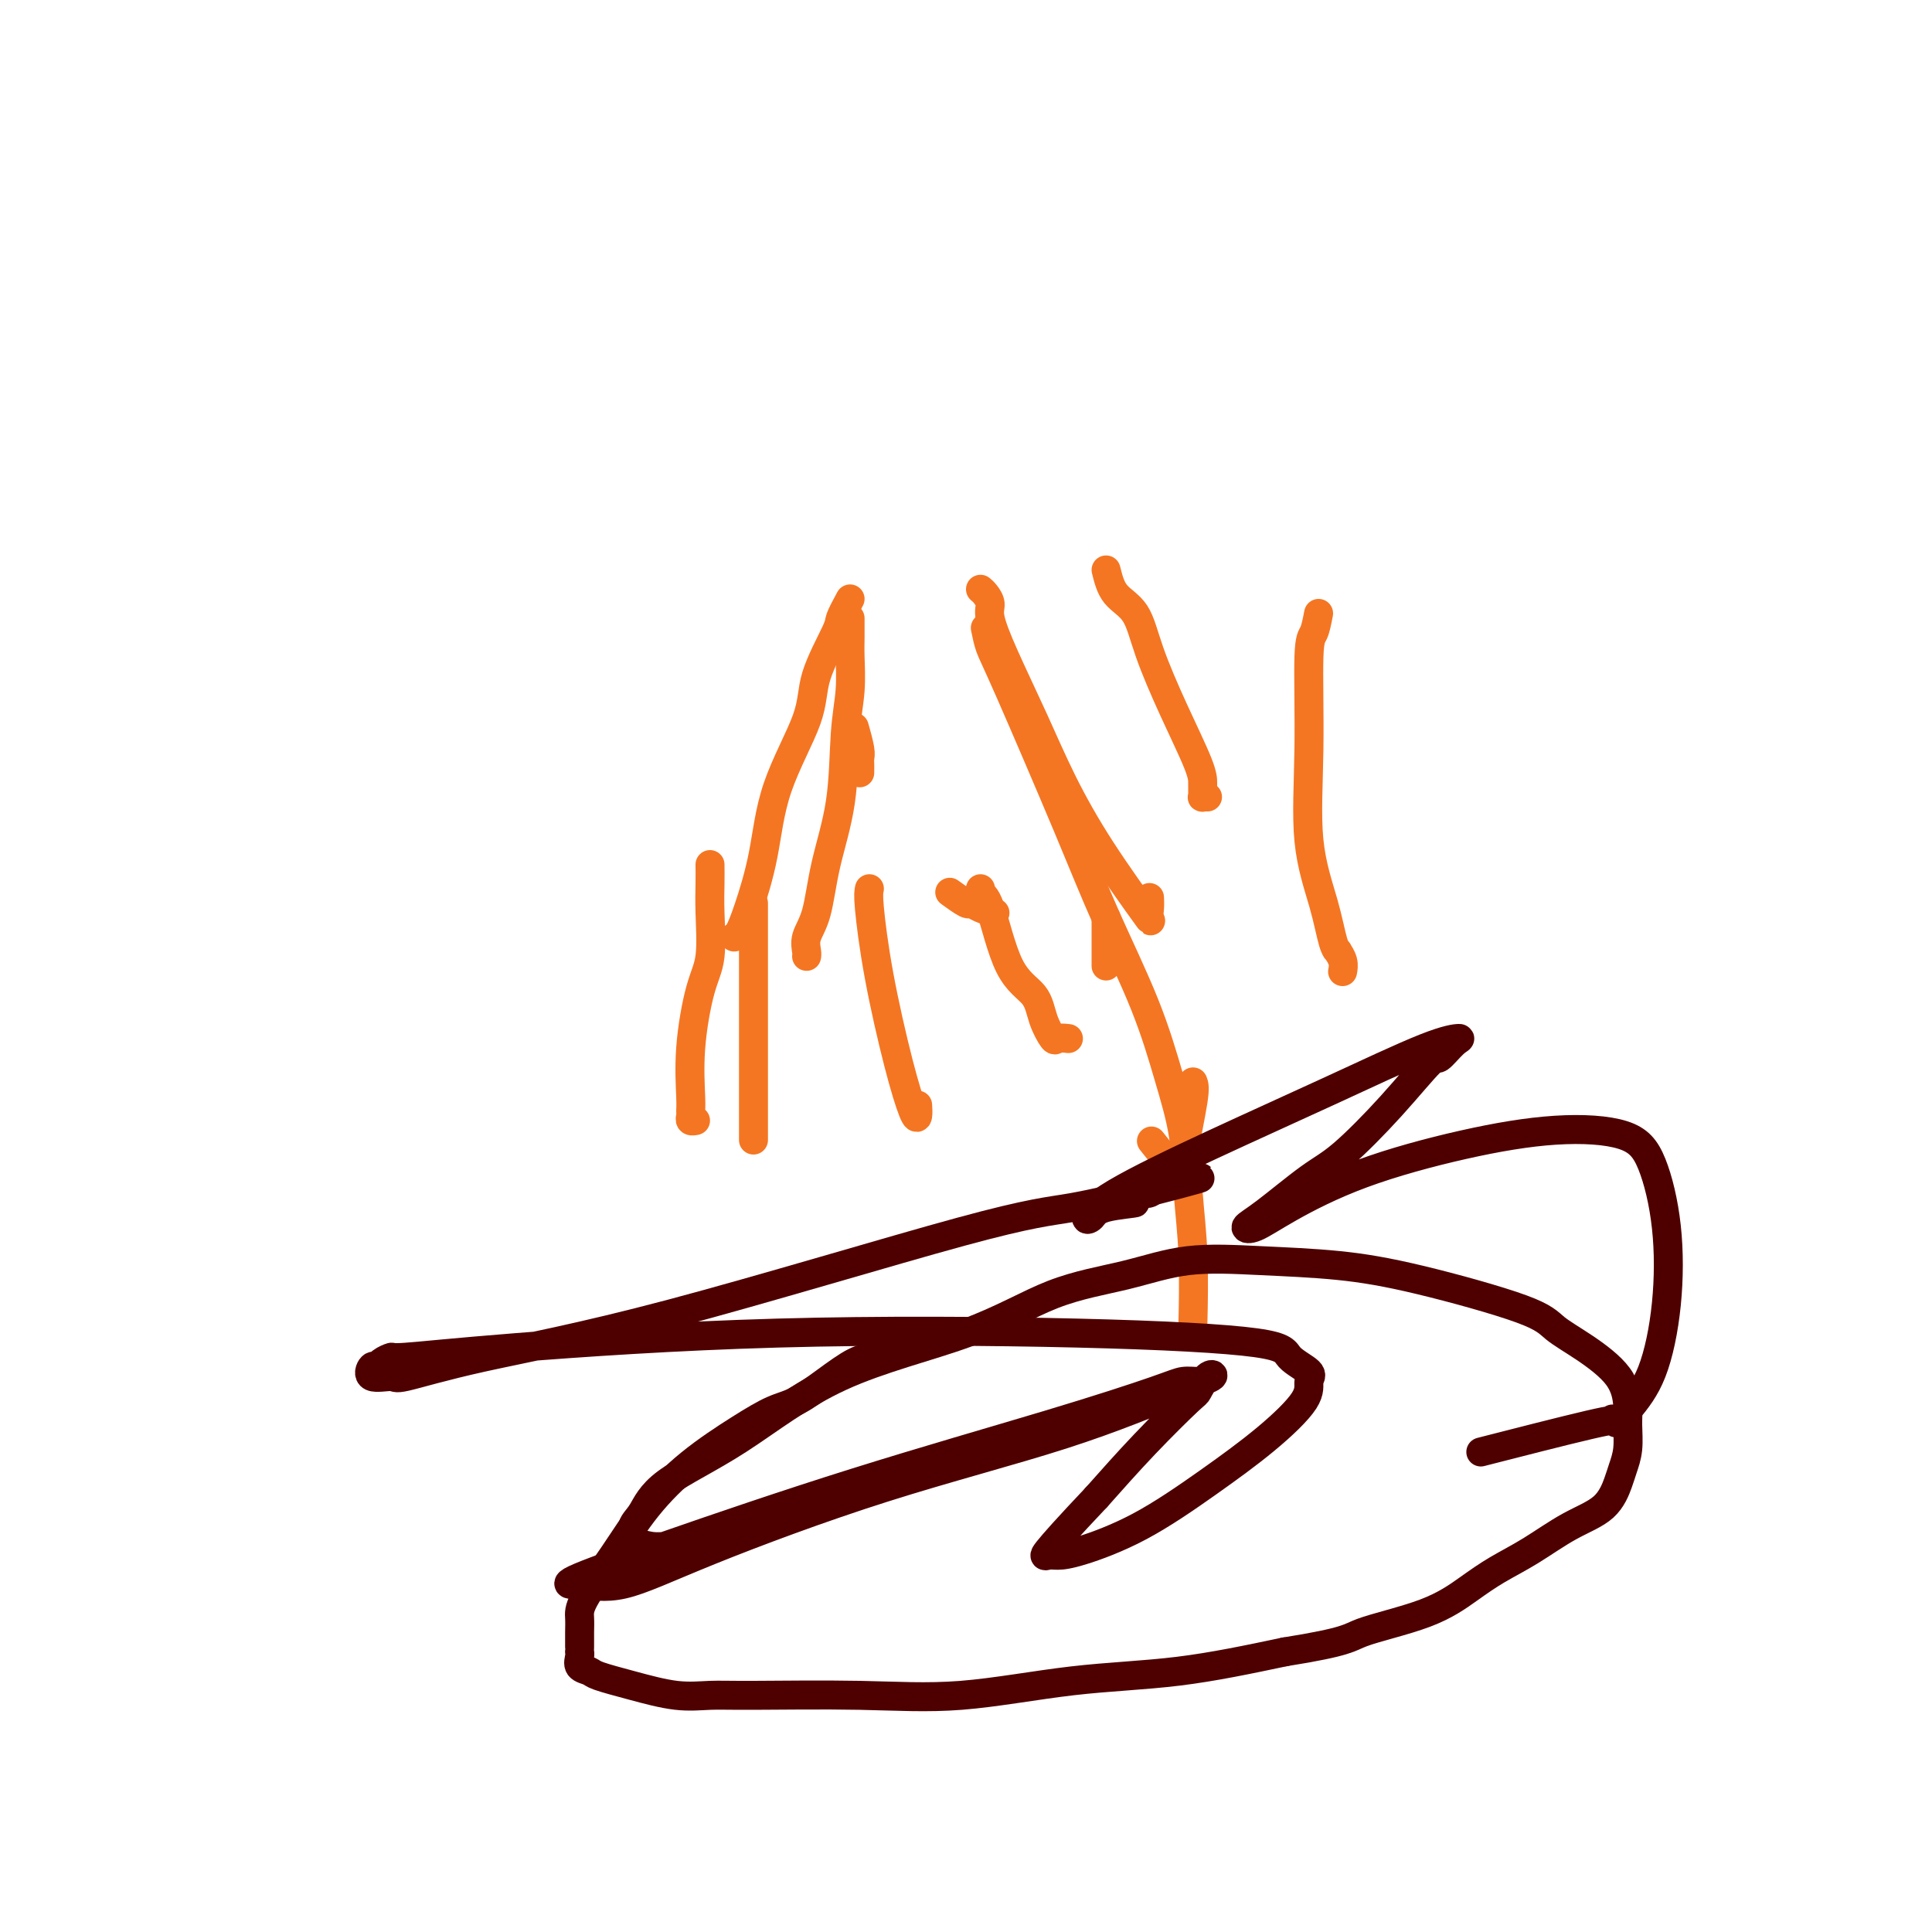
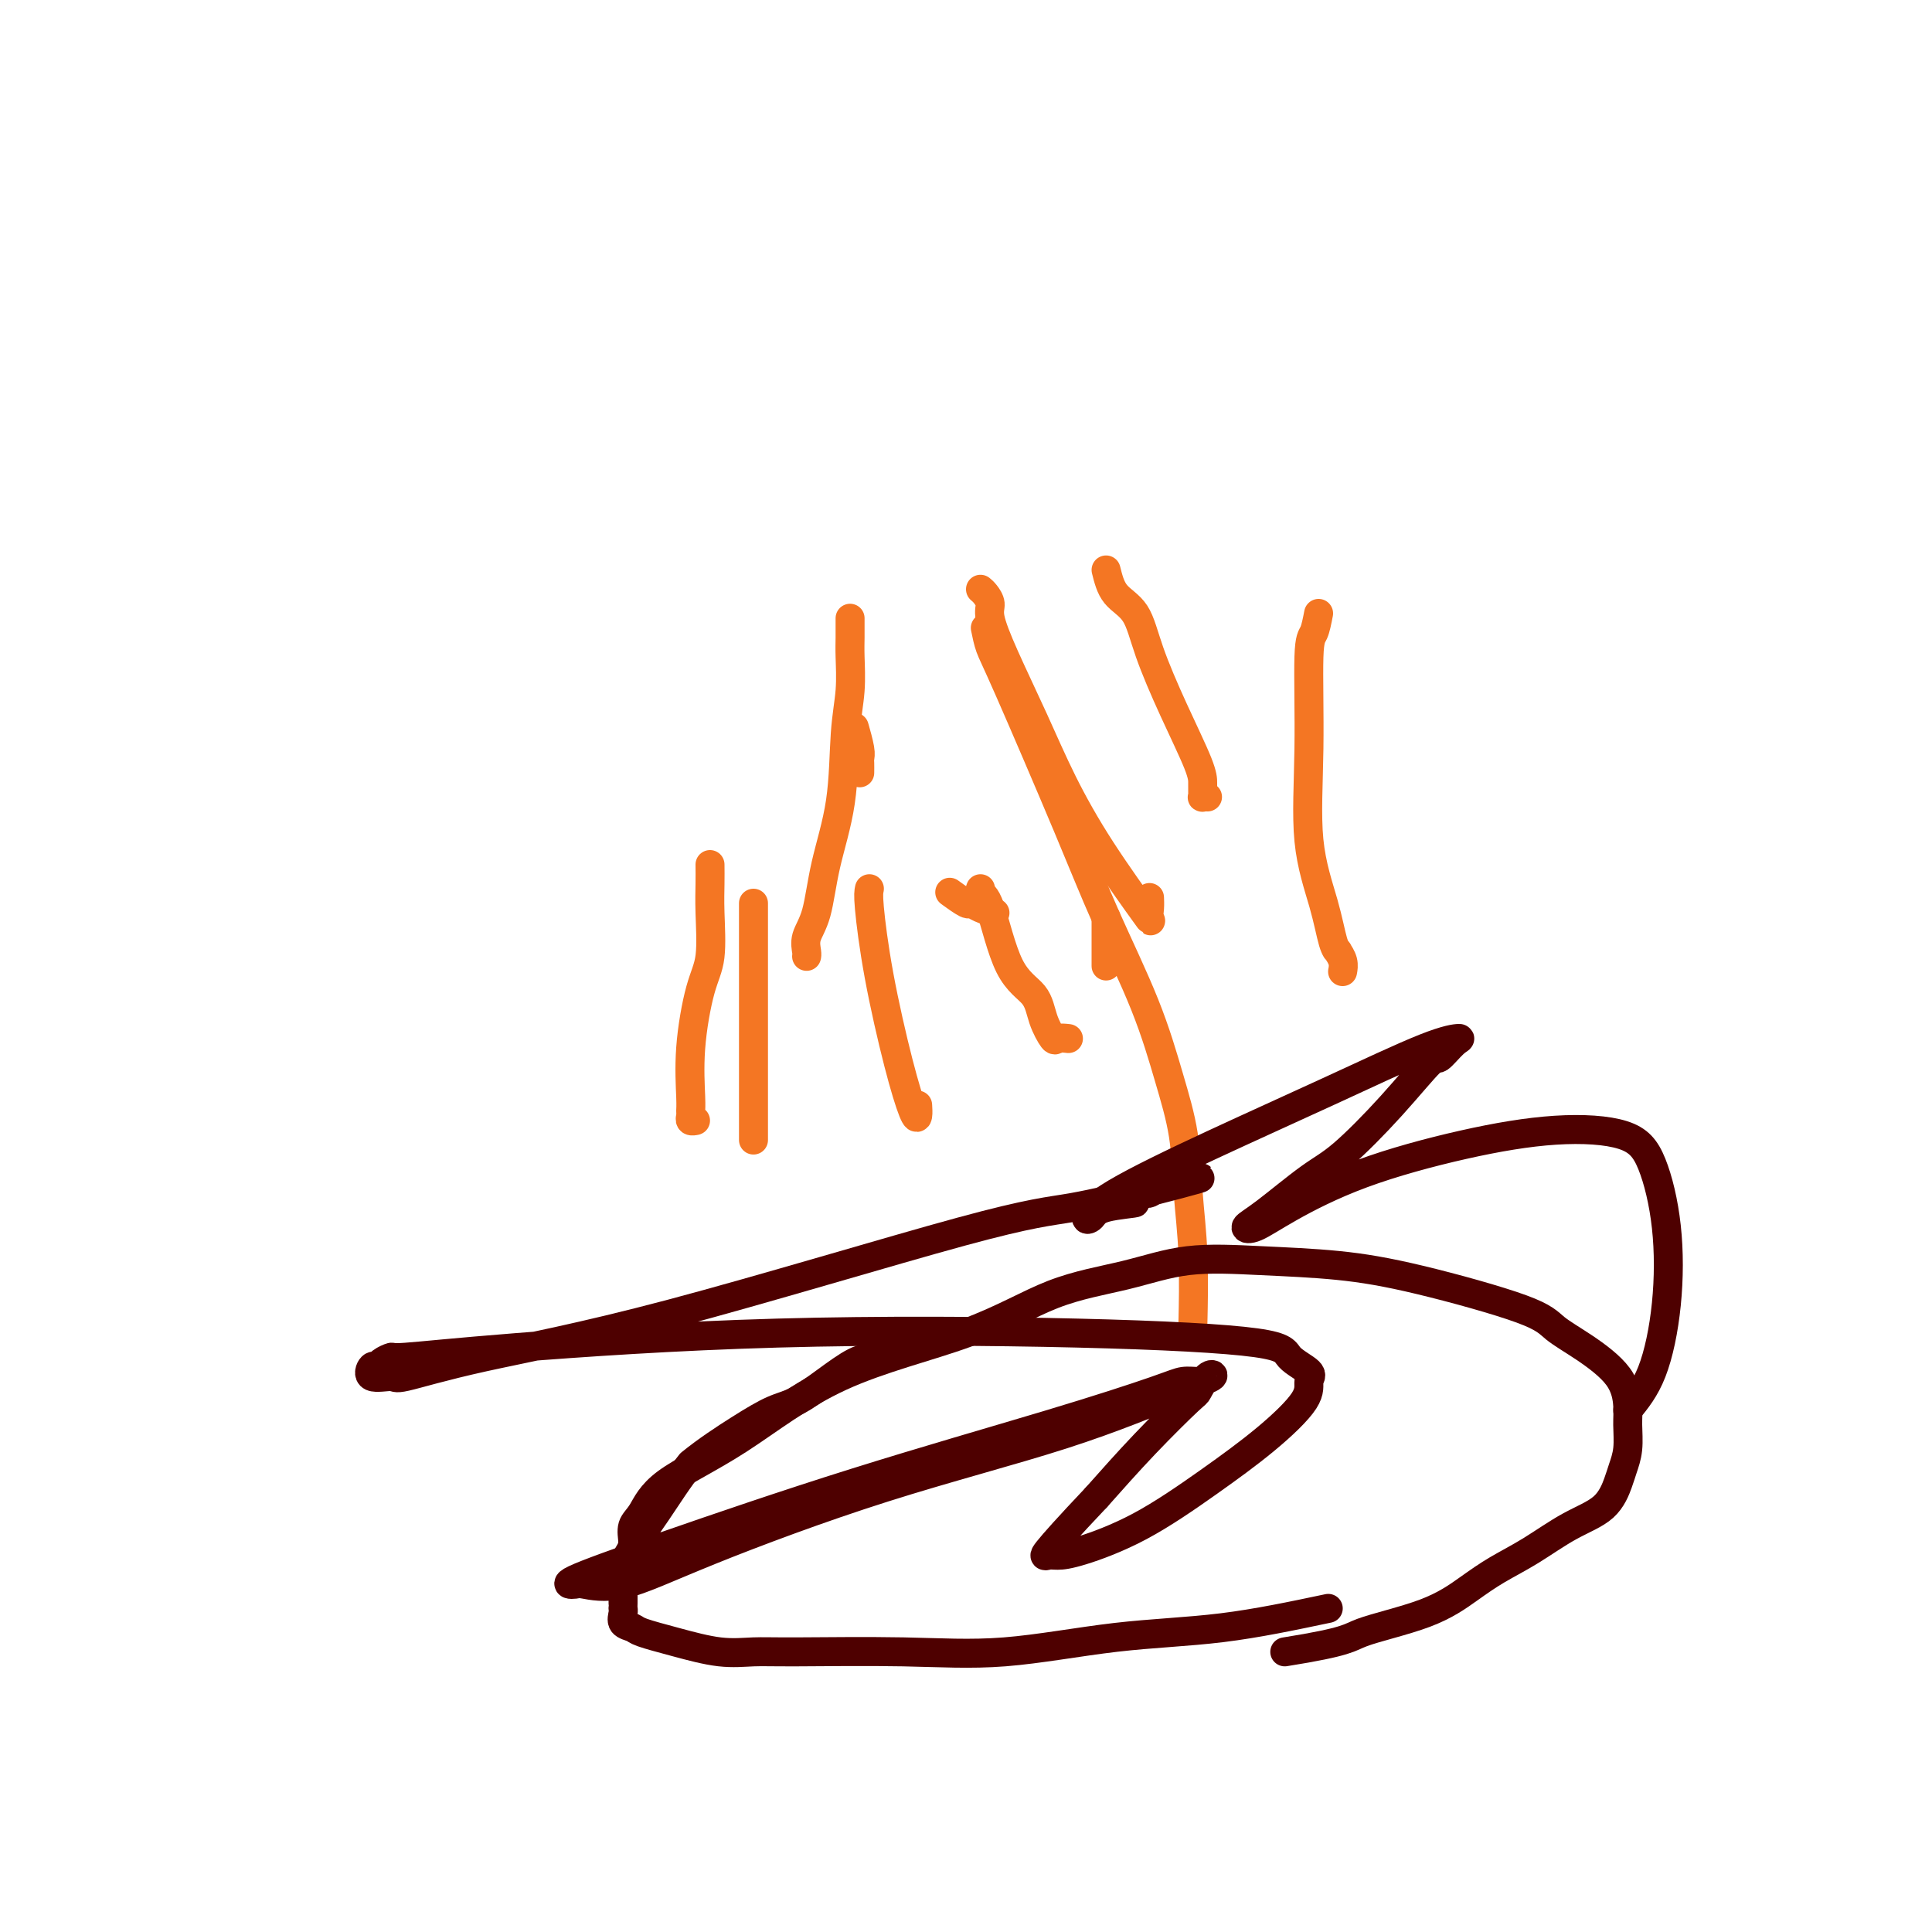
<svg xmlns="http://www.w3.org/2000/svg" viewBox="0 0 400 400" version="1.1">
  <g fill="none" stroke="#F47623" stroke-width="6" stroke-linecap="round" stroke-linejoin="round">
    <path d="M147,179c0.012,1.248 0.024,2.496 0,4c-0.024,1.504 -0.083,3.264 0,6c0.083,2.736 0.309,6.449 0,9c-0.309,2.551 -1.154,3.940 -2,7c-0.846,3.060 -1.692,7.790 -2,12c-0.308,4.210 -0.079,7.899 0,10c0.079,2.101 0.007,2.616 0,3c-0.007,0.384 0.050,0.639 0,1c-0.050,0.361 -0.206,0.828 0,1c0.206,0.172 0.773,0.049 1,0c0.227,-0.049 0.113,-0.025 0,0" />
    <path d="M156,187c0.000,0.738 0.000,1.477 0,2c0.000,0.523 0.000,0.832 0,3c0.000,2.168 0.000,6.196 0,10c0.000,3.804 -0.000,7.385 0,11c0.000,3.615 0.000,7.266 0,10c0.000,2.734 0.000,4.553 0,6c0.000,1.447 0.000,2.522 0,4c0.000,1.478 -0.000,3.360 0,3c0.000,-0.360 0.000,-2.960 0,-4c0.000,-1.040 0.000,-0.520 0,0" />
    <path d="M180,184c-0.127,0.573 -0.255,1.147 0,4c0.255,2.853 0.891,7.987 2,14c1.109,6.013 2.689,12.907 4,18c1.311,5.093 2.351,8.386 3,10c0.649,1.614 0.905,1.550 1,1c0.095,-0.550 0.027,-1.586 0,-2c-0.027,-0.414 -0.014,-0.207 0,0" />
    <path d="M203,184c-0.143,0.407 -0.285,0.814 0,1c0.285,0.186 0.998,0.152 2,3c1.002,2.848 2.295,8.577 4,12c1.705,3.423 3.823,4.539 5,6c1.177,1.461 1.412,3.267 2,5c0.588,1.733 1.529,3.392 2,4c0.471,0.608 0.473,0.164 1,0c0.527,-0.164 1.579,-0.047 2,0c0.421,0.047 0.210,0.023 0,0" />
    <path d="M229,200c0.000,-0.332 0.000,-0.663 0,-2c0.000,-1.337 -0.000,-3.678 0,-5c0.000,-1.322 0.000,-1.625 0,-2c0.000,-0.375 0.000,-0.821 0,-1c0.000,-0.179 0.000,-0.089 0,0" />
-     <path d="M247,224c0.224,0.553 0.448,1.107 0,4c-0.448,2.893 -1.568,8.126 -2,11c-0.432,2.874 -0.178,3.389 0,4c0.178,0.611 0.279,1.318 -1,0c-1.279,-1.318 -3.937,-4.662 -5,-6c-1.063,-1.338 -0.532,-0.669 0,0" />
    <path d="M206,189c-1.048,-0.293 -2.096,-0.587 -3,-1c-0.904,-0.413 -1.665,-0.946 -2,-1c-0.335,-0.054 -0.244,0.370 -1,0c-0.756,-0.370 -2.359,-1.534 -3,-2c-0.641,-0.466 -0.321,-0.233 0,0" />
    <path d="M178,160c0.008,-0.761 0.016,-1.522 0,-2c-0.016,-0.478 -0.056,-0.675 0,-1c0.056,-0.325 0.207,-0.780 0,-2c-0.207,-1.220 -0.774,-3.206 -1,-4c-0.226,-0.794 -0.113,-0.397 0,0" />
-     <path d="M176,124c-0.849,1.575 -1.698,3.149 -2,4c-0.302,0.851 -0.058,0.978 -1,3c-0.942,2.022 -3.071,5.940 -4,9c-0.929,3.060 -0.658,5.261 -2,9c-1.342,3.739 -4.297,9.016 -6,14c-1.703,4.984 -2.155,9.675 -3,14c-0.845,4.325 -2.082,8.283 -3,11c-0.918,2.717 -1.516,4.193 -2,5c-0.484,0.807 -0.852,0.945 -1,1c-0.148,0.055 -0.074,0.028 0,0" />
    <path d="M176,128c-0.002,0.160 -0.004,0.321 0,1c0.004,0.679 0.014,1.877 0,3c-0.014,1.123 -0.052,2.172 0,4c0.052,1.828 0.194,4.435 0,7c-0.194,2.565 -0.725,5.088 -1,9c-0.275,3.912 -0.294,9.212 -1,14c-0.706,4.788 -2.098,9.062 -3,13c-0.902,3.938 -1.314,7.539 -2,10c-0.686,2.461 -1.648,3.783 -2,5c-0.352,1.217 -0.095,2.328 0,3c0.095,0.672 0.027,0.906 0,1c-0.027,0.094 -0.014,0.047 0,0" />
    <path d="M203,122c0.295,0.245 0.591,0.489 1,1c0.409,0.511 0.932,1.288 1,2c0.068,0.712 -0.318,1.358 0,3c0.318,1.642 1.340,4.280 3,8c1.660,3.720 3.958,8.521 6,13c2.042,4.479 3.829,8.634 6,13c2.171,4.366 4.725,8.942 8,14c3.275,5.058 7.270,10.598 9,13c1.730,2.402 1.196,1.664 1,1c-0.196,-0.664 -0.053,-1.256 0,-2c0.053,-0.744 0.015,-1.641 0,-2c-0.015,-0.359 -0.008,-0.179 0,0" />
    <path d="M229,118c0.453,1.827 0.906,3.654 2,5c1.094,1.346 2.829,2.210 4,4c1.171,1.790 1.778,4.507 3,8c1.222,3.493 3.059,7.762 5,12c1.941,4.238 3.984,8.446 5,11c1.016,2.554 1.003,3.455 1,4c-0.003,0.545 0.003,0.735 0,1c-0.003,0.265 -0.015,0.607 0,1c0.015,0.393 0.055,0.837 0,1c-0.055,0.163 -0.207,0.044 0,0c0.207,-0.044 0.773,-0.013 1,0c0.227,0.013 0.113,0.006 0,0" />
    <path d="M273,127c-0.304,1.570 -0.608,3.141 -1,4c-0.392,0.859 -0.873,1.007 -1,5c-0.127,3.993 0.100,11.830 0,19c-0.100,7.170 -0.525,13.671 0,19c0.525,5.329 2.001,9.486 3,13c0.999,3.514 1.522,6.385 2,8c0.478,1.615 0.913,1.974 1,2c0.087,0.026 -0.172,-0.282 0,0c0.172,0.282 0.777,1.153 1,2c0.223,0.847 0.064,1.671 0,2c-0.064,0.329 -0.032,0.165 0,0" />
    <path d="M204,130c0.284,1.398 0.567,2.797 1,4c0.433,1.203 1.014,2.211 4,9c2.986,6.789 8.376,19.360 12,28c3.624,8.640 5.482,13.348 8,19c2.518,5.652 5.698,12.247 8,18c2.302,5.753 3.727,10.664 5,15c1.273,4.336 2.394,8.095 3,12c0.606,3.905 0.699,7.954 1,12c0.301,4.046 0.812,8.089 1,13c0.188,4.911 0.054,10.689 0,13c-0.054,2.311 -0.027,1.156 0,0" />
  </g>
  <g fill="none" stroke="#4E0000" stroke-width="6" stroke-linecap="round" stroke-linejoin="round">
-     <path d="M181,281c-1.163,0.080 -2.326,0.161 -4,1c-1.674,0.839 -3.858,2.437 -6,4c-2.142,1.563 -4.241,3.092 -6,4c-1.759,0.908 -3.178,1.193 -5,2c-1.822,0.807 -4.047,2.134 -7,4c-2.953,1.866 -6.634,4.271 -10,7c-3.366,2.729 -6.419,5.784 -9,9c-2.581,3.216 -4.692,6.595 -7,10c-2.308,3.405 -4.815,6.835 -6,9c-1.185,2.165 -1.050,3.063 -1,4c0.050,0.937 0.014,1.913 0,3c-0.014,1.087 -0.006,2.284 0,3c0.006,0.716 0.008,0.952 0,1c-0.008,0.048 -0.028,-0.090 0,0c0.028,0.090 0.103,0.408 0,1c-0.103,0.592 -0.385,1.459 0,2c0.385,0.541 1.438,0.758 2,1c0.562,0.242 0.632,0.510 2,1c1.368,0.490 4.033,1.202 7,2c2.967,0.798 6.234,1.681 9,2c2.766,0.319 5.030,0.075 7,0c1.970,-0.075 3.646,0.018 9,0c5.354,-0.018 14.385,-0.146 22,0c7.615,0.146 13.814,0.565 21,0c7.186,-0.565 15.358,-2.114 23,-3c7.642,-0.886 14.755,-1.110 22,-2c7.245,-0.890 14.623,-2.445 22,-4" />
+     <path d="M181,281c-1.163,0.080 -2.326,0.161 -4,1c-1.674,0.839 -3.858,2.437 -6,4c-2.142,1.563 -4.241,3.092 -6,4c-1.759,0.908 -3.178,1.193 -5,2c-1.822,0.807 -4.047,2.134 -7,4c-2.953,1.866 -6.634,4.271 -10,7c-2.581,3.216 -4.692,6.595 -7,10c-2.308,3.405 -4.815,6.835 -6,9c-1.185,2.165 -1.050,3.063 -1,4c0.050,0.937 0.014,1.913 0,3c-0.014,1.087 -0.006,2.284 0,3c0.006,0.716 0.008,0.952 0,1c-0.008,0.048 -0.028,-0.090 0,0c0.028,0.090 0.103,0.408 0,1c-0.103,0.592 -0.385,1.459 0,2c0.385,0.541 1.438,0.758 2,1c0.562,0.242 0.632,0.510 2,1c1.368,0.490 4.033,1.202 7,2c2.967,0.798 6.234,1.681 9,2c2.766,0.319 5.030,0.075 7,0c1.970,-0.075 3.646,0.018 9,0c5.354,-0.018 14.385,-0.146 22,0c7.615,0.146 13.814,0.565 21,0c7.186,-0.565 15.358,-2.114 23,-3c7.642,-0.886 14.755,-1.110 22,-2c7.245,-0.890 14.623,-2.445 22,-4" />
    <path d="M266,342c13.326,-2.123 13.142,-2.930 16,-4c2.858,-1.070 8.758,-2.404 13,-4c4.242,-1.596 6.827,-3.454 9,-5c2.173,-1.546 3.934,-2.781 6,-4c2.066,-1.219 4.437,-2.422 7,-4c2.563,-1.578 5.317,-3.530 8,-5c2.683,-1.470 5.293,-2.459 7,-4c1.707,-1.541 2.510,-3.635 3,-5c0.490,-1.365 0.665,-2.001 1,-3c0.335,-0.999 0.829,-2.360 1,-4c0.171,-1.640 0.019,-3.558 0,-5c-0.019,-1.442 0.095,-2.406 0,-4c-0.095,-1.594 -0.399,-3.816 -2,-6c-1.601,-2.184 -4.500,-4.329 -7,-6c-2.500,-1.671 -4.601,-2.868 -6,-4c-1.399,-1.132 -2.095,-2.201 -7,-4c-4.905,-1.799 -14.020,-4.330 -21,-6c-6.980,-1.670 -11.826,-2.481 -17,-3c-5.174,-0.519 -10.675,-0.746 -16,-1c-5.325,-0.254 -10.473,-0.536 -15,0c-4.527,0.536 -8.433,1.890 -13,3c-4.567,1.110 -9.797,1.975 -15,4c-5.203,2.025 -10.380,5.211 -18,8c-7.620,2.789 -17.681,5.183 -26,9c-8.319,3.817 -14.894,9.057 -21,13c-6.106,3.943 -11.742,6.587 -15,9c-3.258,2.413 -4.138,4.594 -5,6c-0.862,1.406 -1.705,2.037 -2,3c-0.295,0.963 -0.041,2.259 0,3c0.041,0.741 -0.131,0.926 0,1c0.131,0.074 0.566,0.037 1,0" />
    <path d="M132,320c0.363,0.627 0.772,0.196 1,0c0.228,-0.196 0.277,-0.157 1,0c0.723,0.157 2.120,0.432 5,0c2.880,-0.432 7.244,-1.571 12,-3c4.756,-1.429 9.906,-3.149 15,-5c5.094,-1.851 10.133,-3.834 15,-5c4.867,-1.166 9.562,-1.513 18,-4c8.438,-2.487 20.620,-7.112 29,-10c8.380,-2.888 12.958,-4.039 16,-5c3.042,-0.961 4.546,-1.732 5,-2c0.454,-0.268 -0.144,-0.031 -1,0c-0.856,0.031 -1.970,-0.143 -3,0c-1.030,0.143 -1.978,0.602 -6,2c-4.022,1.398 -11.120,3.734 -22,7c-10.880,3.266 -25.544,7.463 -40,12c-14.456,4.537 -28.705,9.416 -39,13c-10.295,3.584 -16.635,5.873 -19,7c-2.365,1.127 -0.755,1.092 0,1c0.755,-0.092 0.653,-0.243 2,0c1.347,0.243 4.141,0.879 8,0c3.859,-0.879 8.783,-3.272 18,-7c9.217,-3.728 22.727,-8.792 36,-13c13.273,-4.208 26.309,-7.561 37,-11c10.691,-3.439 19.036,-6.963 24,-9c4.964,-2.037 6.548,-2.587 7,-3c0.452,-0.413 -0.227,-0.688 -1,0c-0.773,0.688 -1.640,2.339 -2,3c-0.360,0.661 -0.212,0.332 -2,2c-1.788,1.668 -5.511,5.334 -9,9c-3.489,3.666 -6.745,7.333 -10,11" />
    <path d="M227,310c-5.957,6.299 -8.848,9.547 -10,11c-1.152,1.453 -0.564,1.113 0,1c0.564,-0.113 1.105,0.003 2,0c0.895,-0.003 2.142,-0.125 5,-1c2.858,-0.875 7.325,-2.503 12,-5c4.675,-2.497 9.558,-5.861 14,-9c4.442,-3.139 8.444,-6.051 12,-9c3.556,-2.949 6.667,-5.934 8,-8c1.333,-2.066 0.888,-3.212 1,-4c0.112,-0.788 0.782,-1.219 0,-2c-0.782,-0.781 -3.018,-1.913 -4,-3c-0.982,-1.087 -0.712,-2.130 -7,-3c-6.288,-0.870 -19.133,-1.568 -37,-2c-17.867,-0.432 -40.756,-0.596 -62,0c-21.244,0.596 -40.844,1.954 -54,3c-13.156,1.046 -19.868,1.781 -23,2c-3.132,0.219 -2.686,-0.077 -3,0c-0.314,0.077 -1.390,0.528 -2,1c-0.610,0.472 -0.754,0.966 -1,1c-0.246,0.034 -0.594,-0.394 -1,0c-0.406,0.394 -0.869,1.608 0,2c0.869,0.392 3.071,-0.038 4,0c0.929,0.038 0.585,0.545 3,0c2.415,-0.545 7.590,-2.143 16,-4c8.410,-1.857 20.054,-3.972 39,-9c18.946,-5.028 45.193,-12.969 60,-17c14.807,-4.031 18.175,-4.153 23,-5c4.825,-0.847 11.107,-2.420 14,-3c2.893,-0.580 2.398,-0.166 2,0c-0.398,0.166 -0.699,0.083 -1,0" />
    <path d="M237,247c23.417,-5.992 5.460,-1.970 -1,0c-6.460,1.970 -1.422,1.890 -1,2c0.422,0.110 -3.772,0.411 -6,1c-2.228,0.589 -2.491,1.467 -3,2c-0.509,0.533 -1.264,0.721 -1,0c0.264,-0.721 1.546,-2.351 6,-5c4.454,-2.649 12.078,-6.317 20,-10c7.922,-3.683 16.140,-7.381 24,-11c7.860,-3.619 15.362,-7.158 20,-9c4.638,-1.842 6.412,-1.985 7,-2c0.588,-0.015 -0.011,0.100 -1,1c-0.989,0.900 -2.367,2.586 -3,3c-0.633,0.414 -0.521,-0.444 -2,1c-1.479,1.444 -4.548,5.189 -8,9c-3.452,3.811 -7.286,7.689 -10,10c-2.714,2.311 -4.309,3.055 -7,5c-2.691,1.945 -6.479,5.092 -9,7c-2.521,1.908 -3.776,2.576 -4,3c-0.224,0.424 0.583,0.603 2,0c1.417,-0.603 3.446,-1.990 7,-4c3.554,-2.010 8.635,-4.645 15,-7c6.365,-2.355 14.014,-4.431 21,-6c6.986,-1.569 13.310,-2.633 19,-3c5.690,-0.367 10.747,-0.039 14,1c3.253,1.039 4.703,2.790 6,6c1.297,3.210 2.440,7.881 3,13c0.560,5.119 0.535,10.686 0,16c-0.535,5.314 -1.582,10.375 -3,14c-1.418,3.625 -3.209,5.812 -5,8" />
-     <path d="M337,292c-1.913,3.851 -2.695,2.479 -3,2c-0.305,-0.479 -0.133,-0.067 0,0c0.133,0.067 0.228,-0.213 -5,1c-5.228,1.213 -15.779,3.918 -20,5c-4.221,1.082 -2.110,0.541 0,0" />
  </g>
</svg>